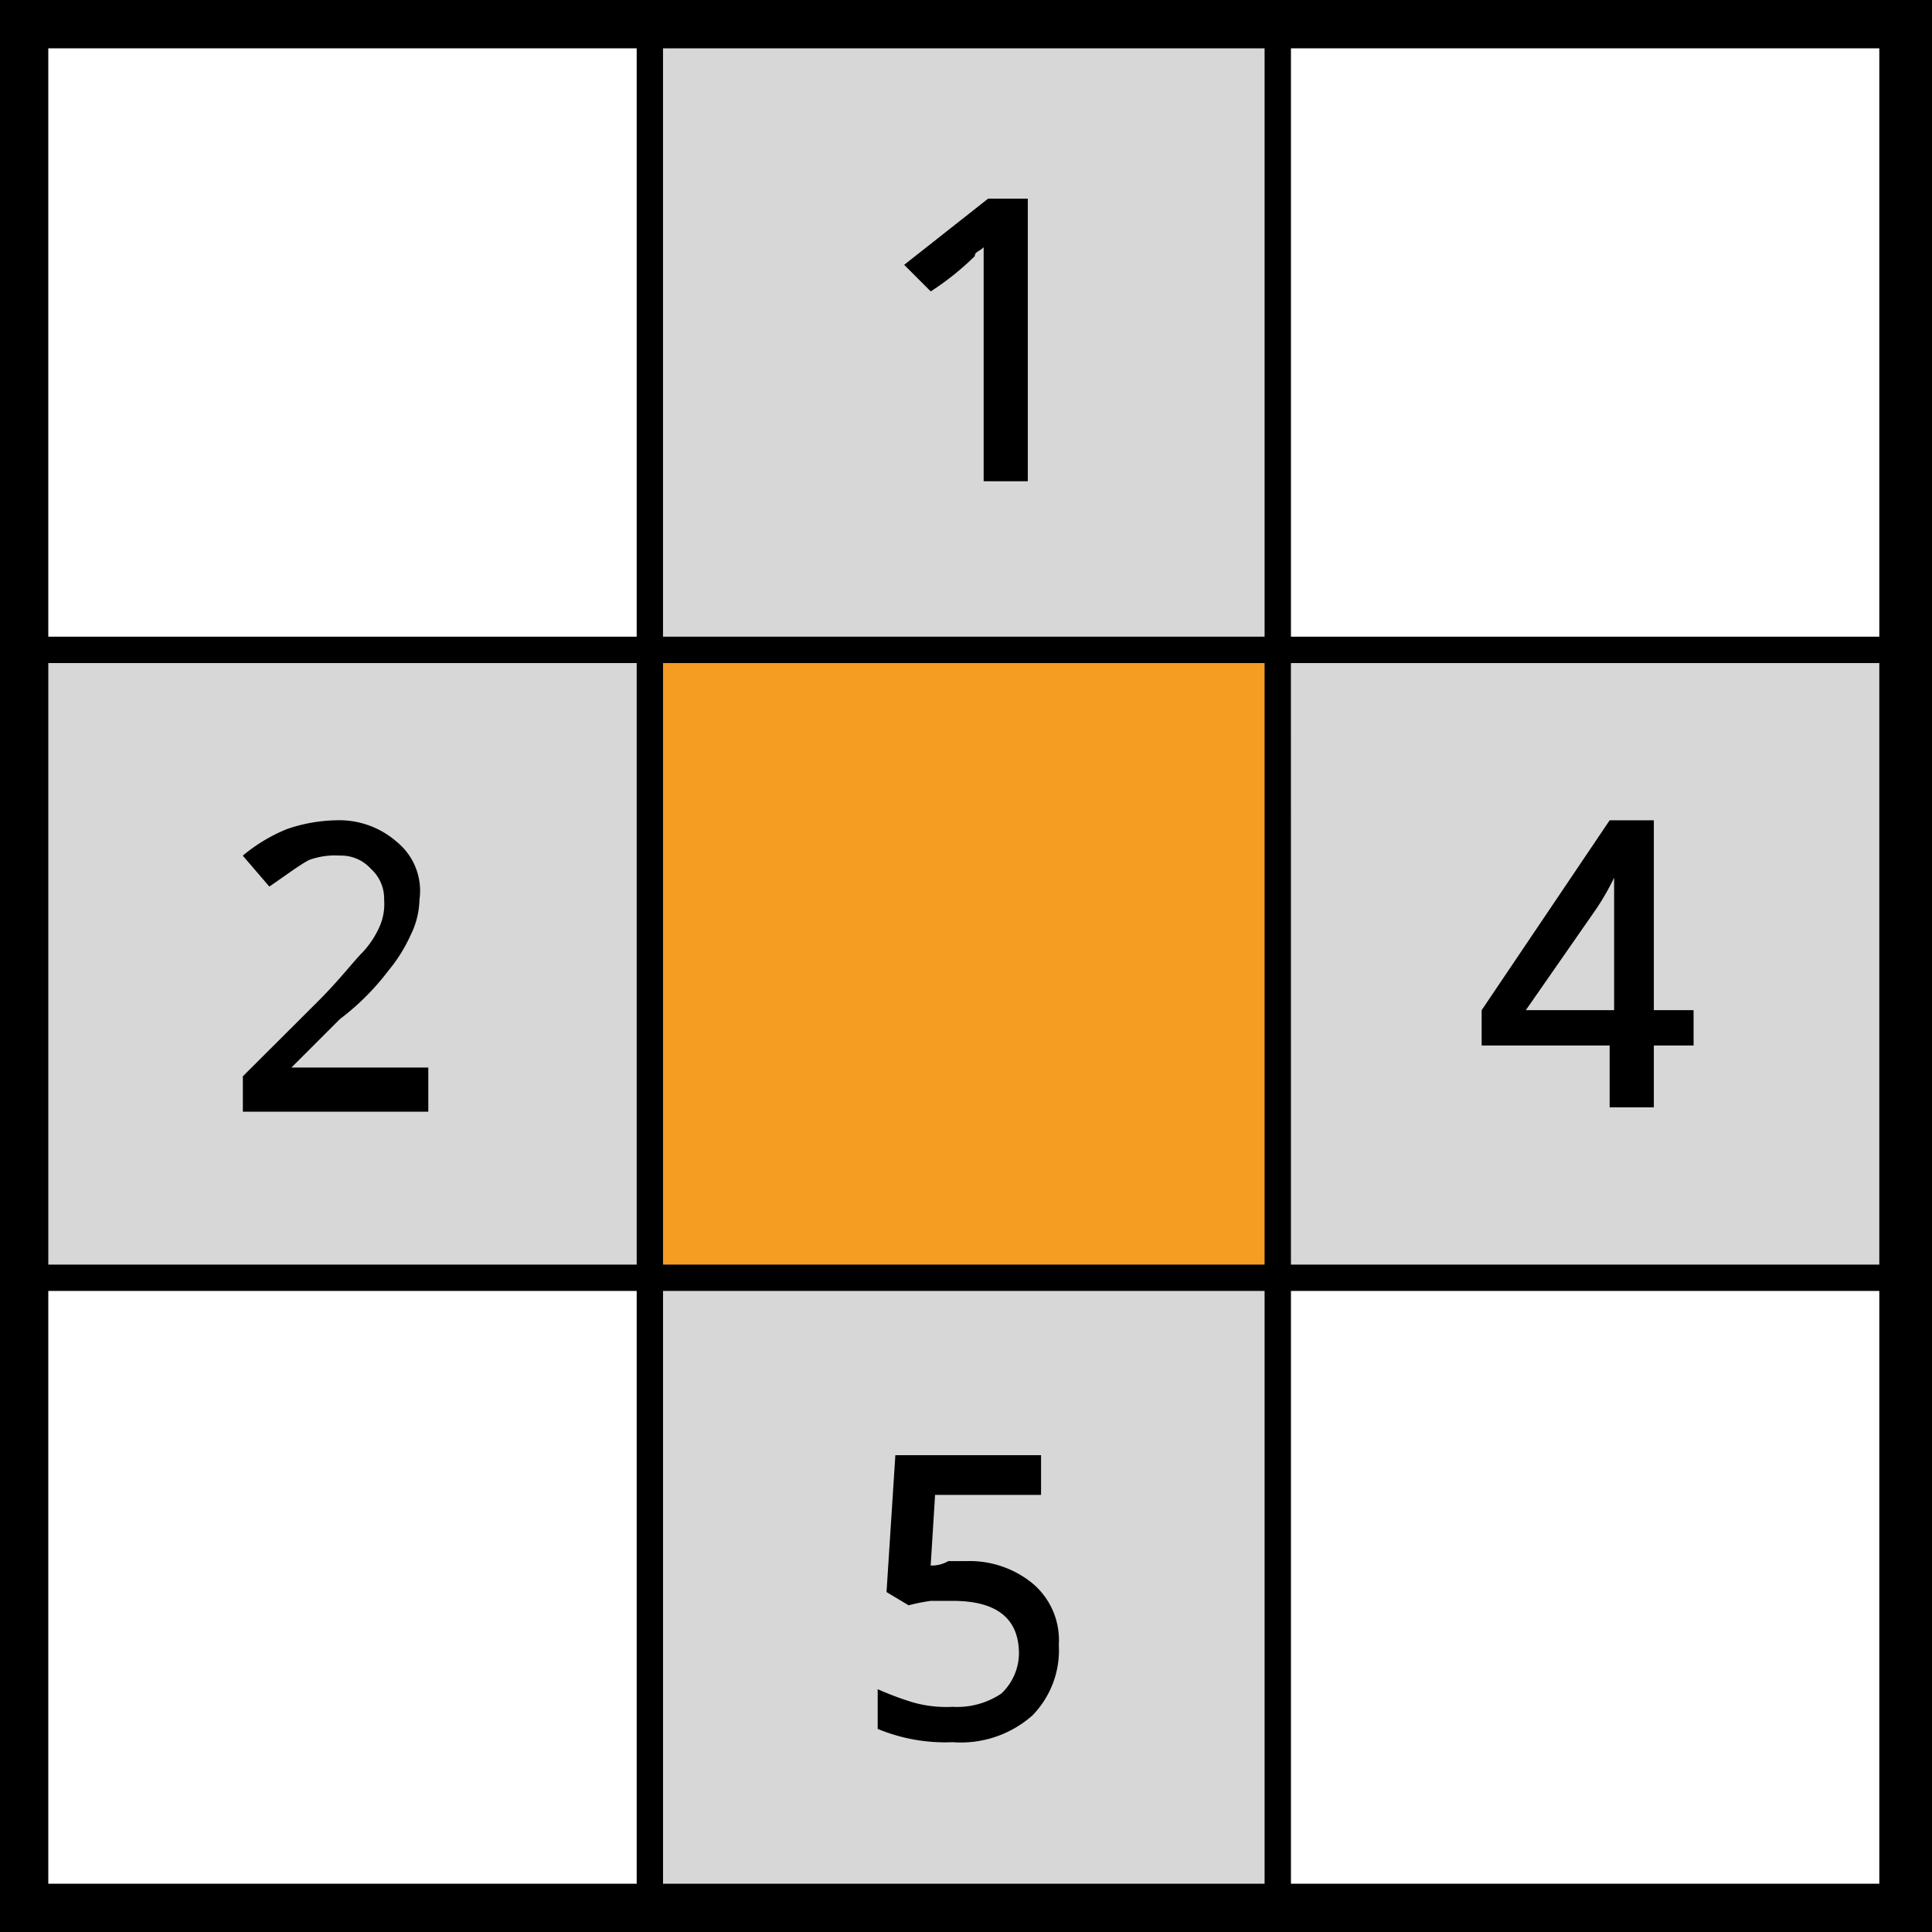
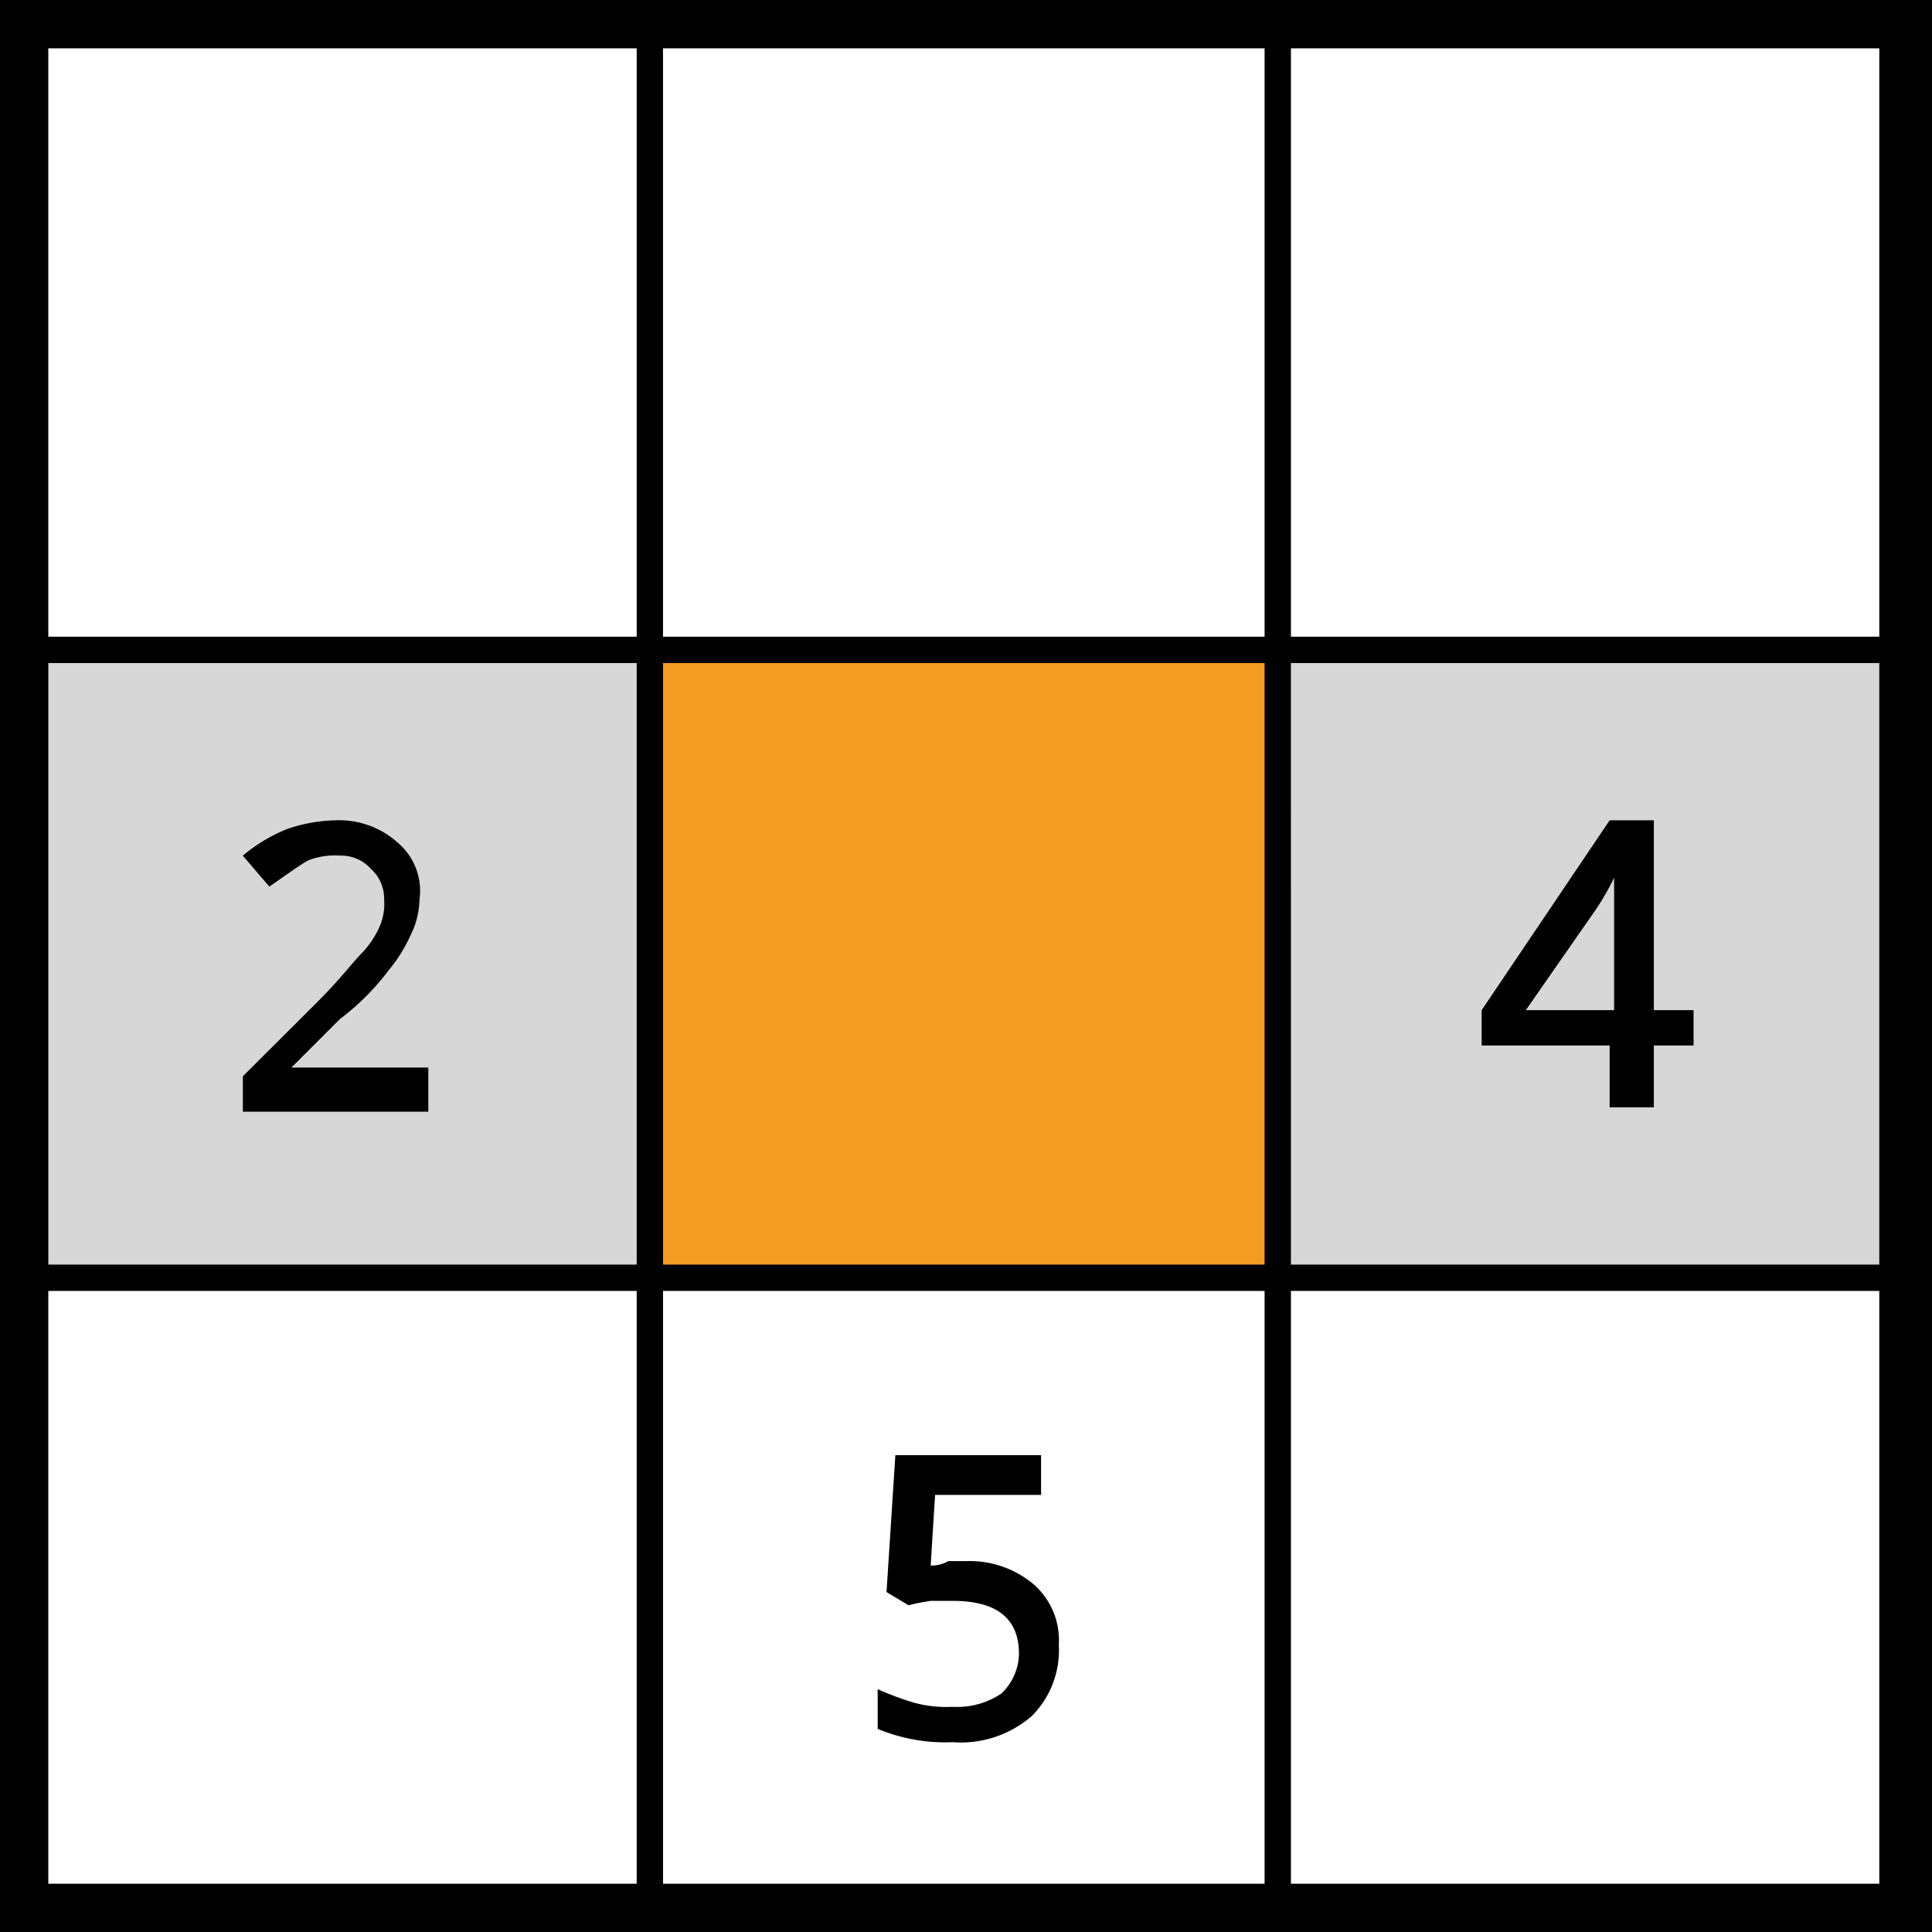
<svg xmlns="http://www.w3.org/2000/svg" id="sudoku" width="80" height="80" viewBox="0 0 80 80">
-   <rect id="Rectangle_505" data-name="Rectangle 505" width="80" height="80" fill="#fff" />
  <rect id="Rectangle_153" data-name="Rectangle 153" width="25.783" height="25.783" transform="translate(26.837 27.058)" fill="#f59c23" />
-   <rect id="Rectangle_142" data-name="Rectangle 142" width="26.144" height="25.647" transform="translate(27.019 1.371)" fill="#d7d7d7" />
-   <rect id="Rectangle_143" data-name="Rectangle 143" width="26.144" height="26.144" transform="translate(26.837 52.759)" fill="#d7d7d7" />
  <rect id="Rectangle_144" data-name="Rectangle 144" width="25.193" height="26.144" transform="translate(1.646 27.019)" fill="#d7d7d7" />
  <rect id="Rectangle_145" data-name="Rectangle 145" width="25.373" height="26.144" transform="translate(52.982 27.019)" fill="#d7d7d7" />
  <path id="Path_251" data-name="Path 251" d="M0,0V80H80V0ZM53.455,26.364V2H77.818V26.364Zm-26,26V27.455H52.364V52.364Zm24.909,1.091V78H27.455V53.455ZM26.545,52.364H2V27.455H26.364V52.364Zm.909-25.818V2H52.364V26.364H27.455Zm26,.909H77.818V52.364H53.455ZM26.364,2V26.364H2V2ZM2,53.455H26.364V78H2ZM53.455,78V53.455H77.818V78Z" />
  <g id="Group_467" data-name="Group 467" transform="translate(37.44 8.227)">
-     <path id="Path_252" data-name="Path 252" d="M25.719,16.2H23.891V6.511c-.183.183-.366.183-.366.366A11.367,11.367,0,0,1,21.7,8.339l-1.1-1.1L24.074,4.5h1.645Z" transform="translate(-20.6 -4.5)" />
-   </g>
+     </g>
  <g id="Group_468" data-name="Group 468" transform="translate(10.056 33.967)">
    <path id="Path_253" data-name="Path 253" d="M13.544,30.767H5.5V29.3L8.608,26.2c.914-.914,1.463-1.645,1.828-2.011a3.825,3.825,0,0,0,.731-1.1,2.319,2.319,0,0,0,.183-1.1,1.66,1.66,0,0,0-.548-1.28,1.66,1.66,0,0,0-1.28-.548,3.111,3.111,0,0,0-1.28.183c-.366.183-1.1.731-1.645,1.1l-1.1-1.28a6.845,6.845,0,0,1,1.828-1.1A6.572,6.572,0,0,1,9.339,18.7a3.617,3.617,0,0,1,2.56.914,2.611,2.611,0,0,1,.914,2.377,3.444,3.444,0,0,1-.366,1.463,6.414,6.414,0,0,1-.914,1.463,10.285,10.285,0,0,1-2.011,2.011L7.511,28.938h5.668v1.828Z" transform="translate(-5.5 -18.7)" />
  </g>
  <g id="Group_469" data-name="Group 469" transform="translate(61.352 33.967)">
    <path id="Path_254" data-name="Path 254" d="M42.576,28.024H40.93v2.56H39.1v-2.56H33.8V26.562L39.1,18.7H40.93v7.862h1.645Zm-3.291-1.463V21.077h0a10.488,10.488,0,0,1-.731,1.28l-2.925,4.205Z" transform="translate(-33.8 -18.7)" />
  </g>
  <g id="Group_470" data-name="Group 470" transform="translate(36.343 60.255)">
    <path id="Path_255" data-name="Path 255" d="M23.657,37.588A4.115,4.115,0,0,1,26.4,38.5a3.068,3.068,0,0,1,1.1,2.56,3.86,3.86,0,0,1-1.1,2.925,4.47,4.47,0,0,1-3.291,1.1A7.285,7.285,0,0,1,20,44.535V42.89a12.6,12.6,0,0,0,1.463.548,5.062,5.062,0,0,0,1.645.183,3.284,3.284,0,0,0,2.011-.548,2.317,2.317,0,0,0,.731-1.645q0-2.194-2.742-2.194h-.914a7.918,7.918,0,0,0-.914.183l-.914-.548.366-5.668h6.033v1.645H22.377l-.183,2.925a1.382,1.382,0,0,0,.731-.183Z" transform="translate(-20 -33.2)" />
  </g>
</svg>